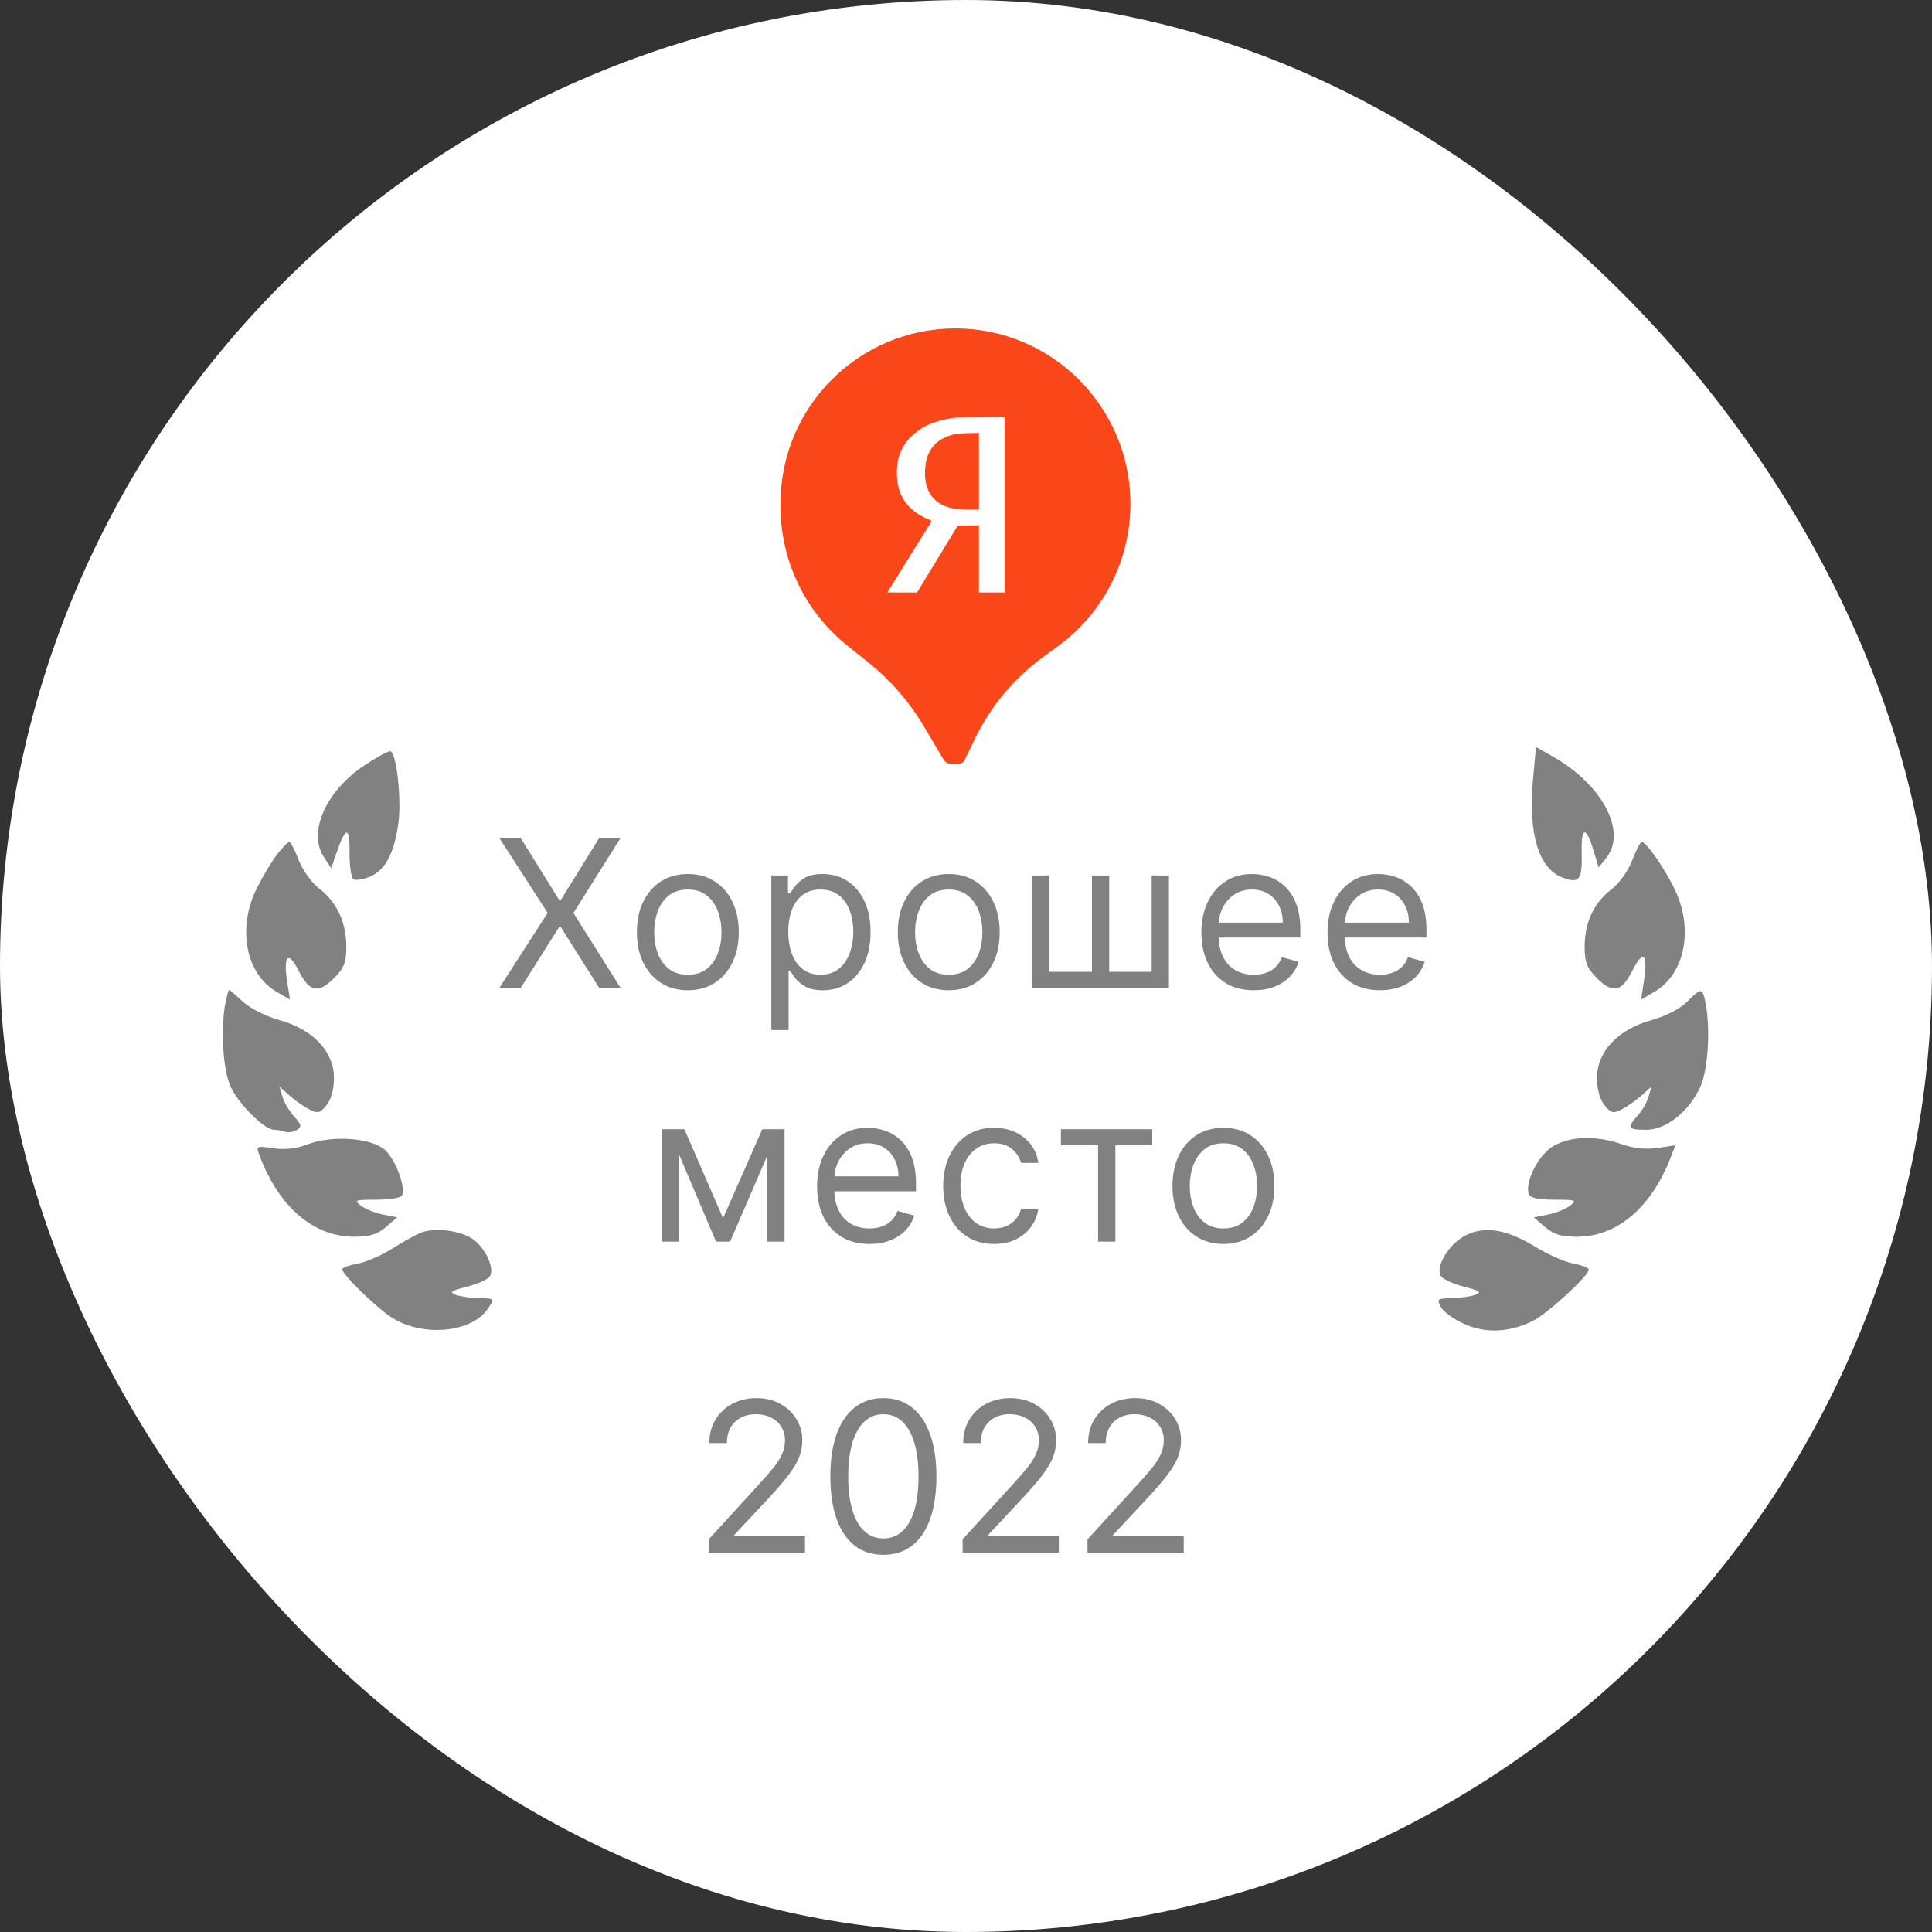
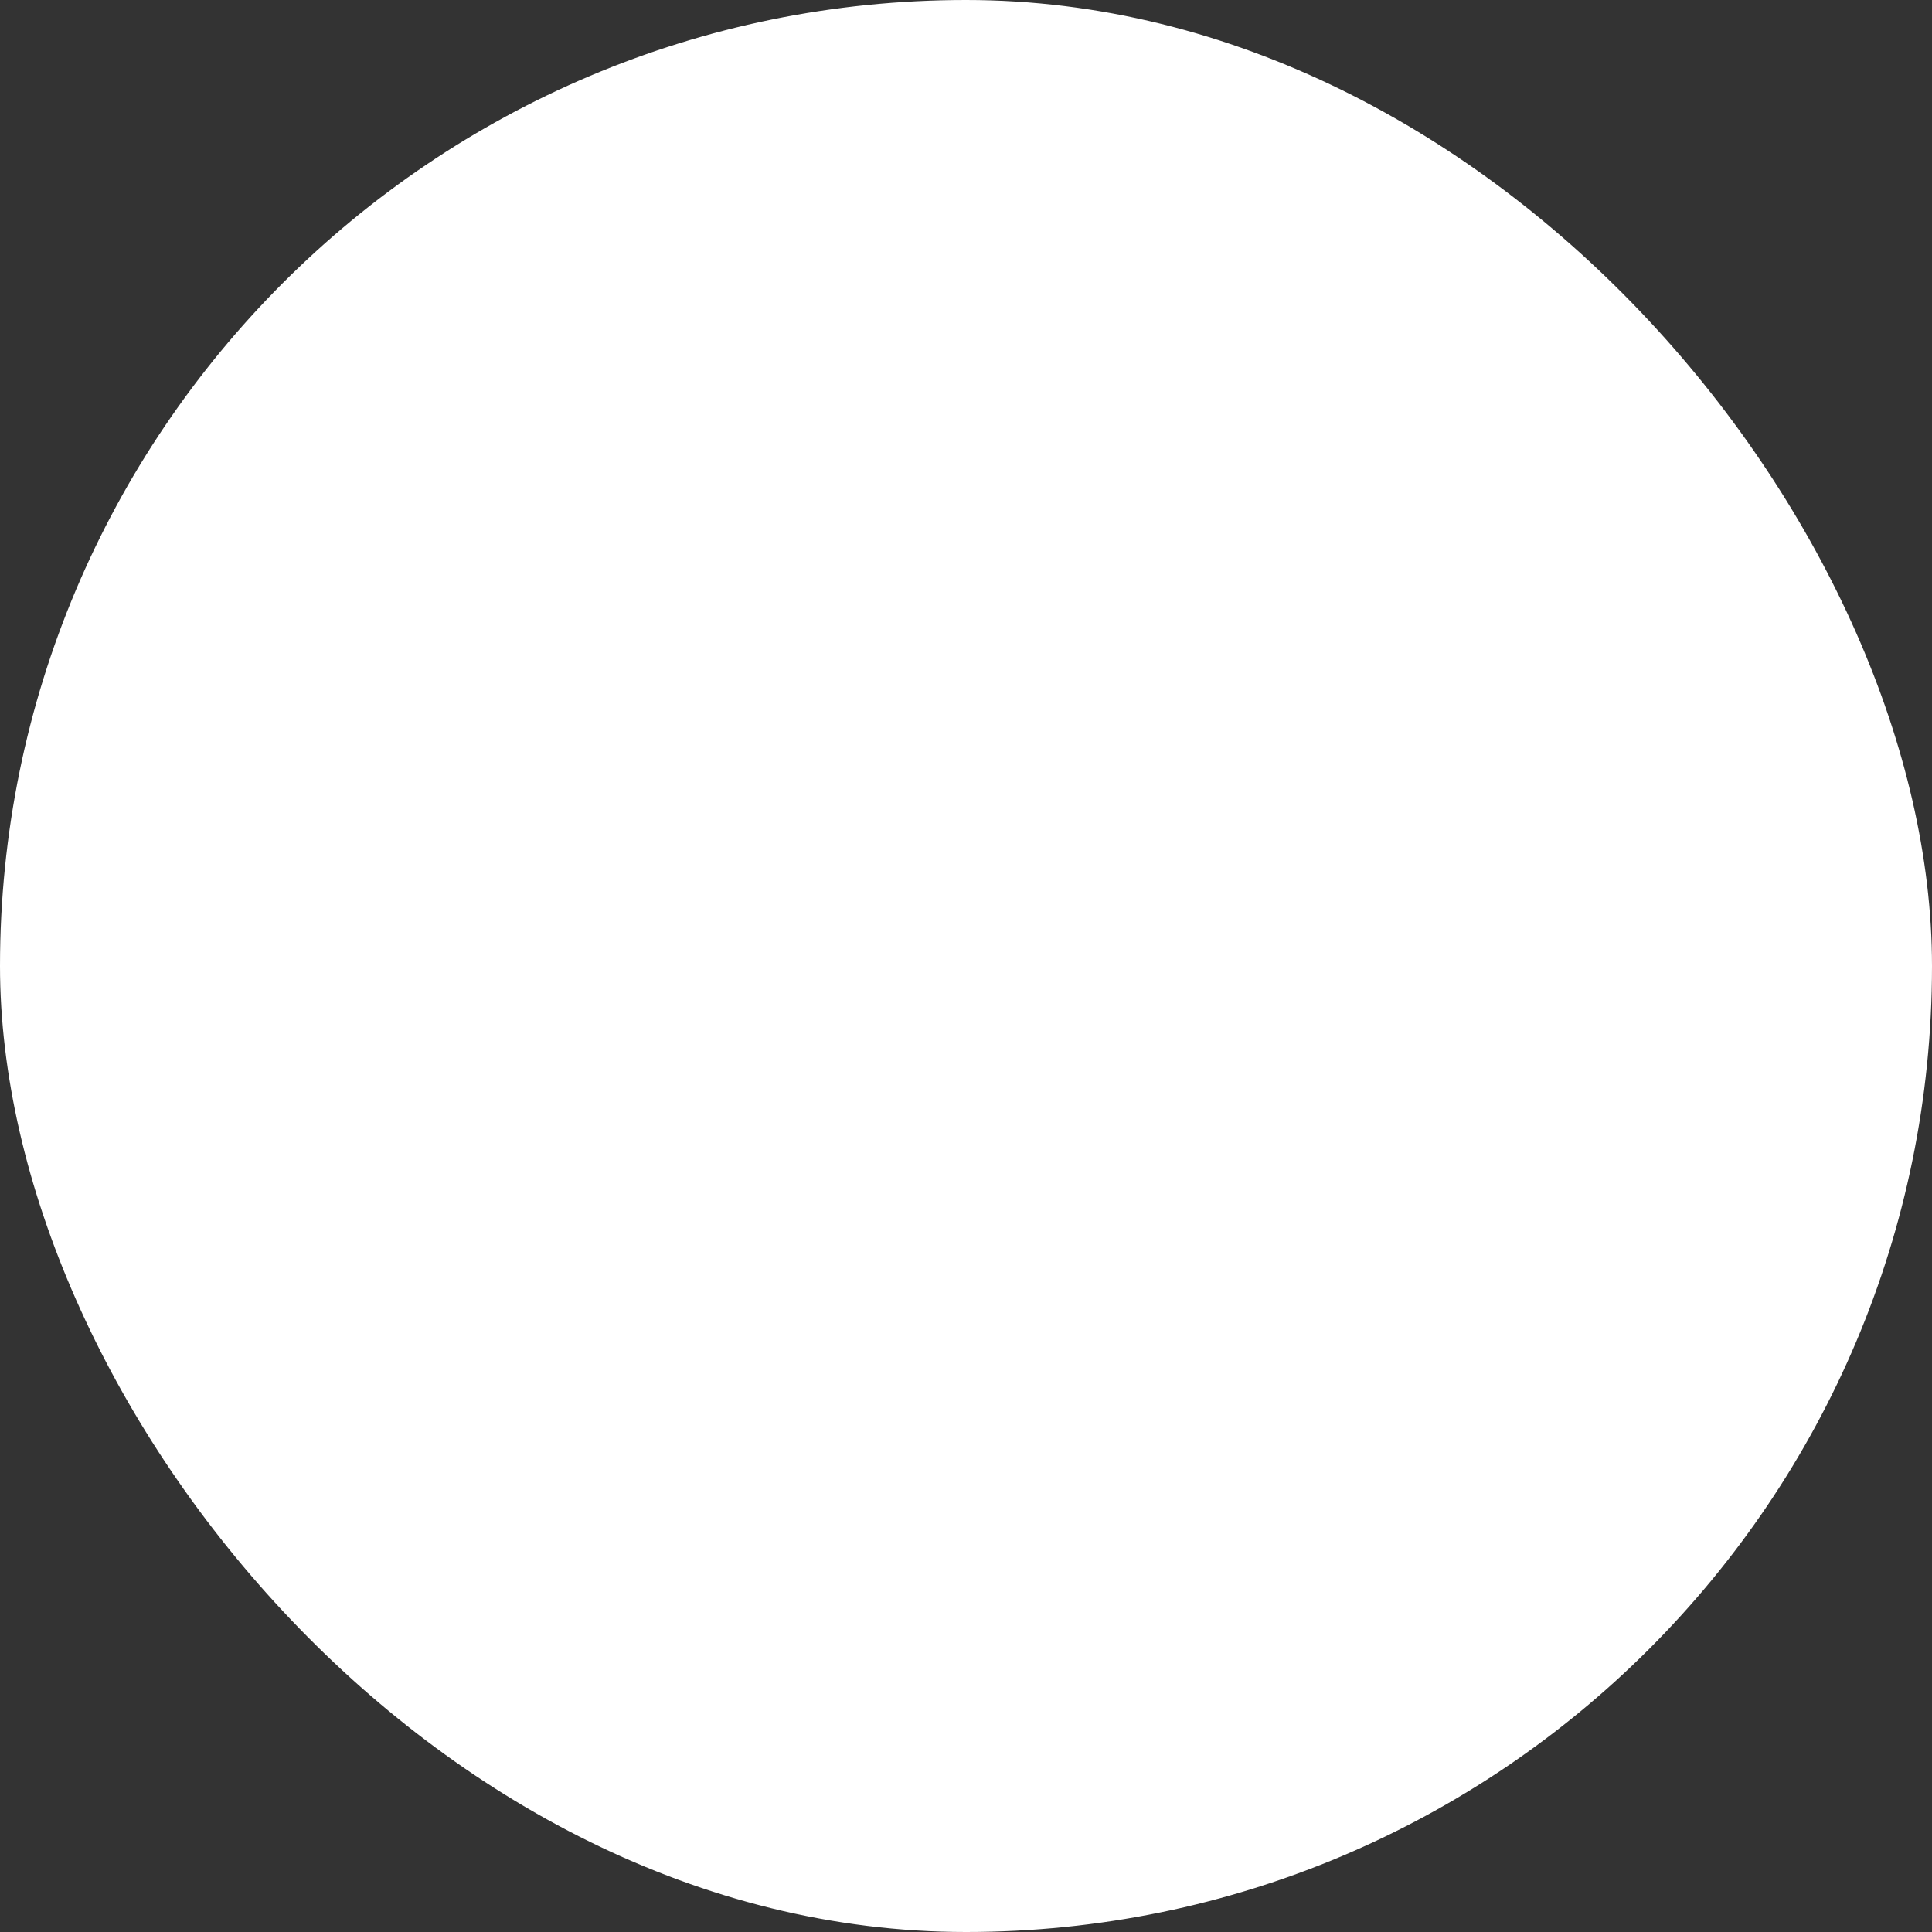
<svg xmlns="http://www.w3.org/2000/svg" width="1500" height="1500" viewBox="0 0 1500 1500" fill="none">
  <rect x="0" y="0" width="1500" height="1500" fill="#333333" stroke="none" />
  <rect width="1500" height="1500" rx="750" fill="white" />
-   <path d="M550.26 1205.53V1195.12L589.35 1152.33C593.938 1147.32 597.715 1142.97 600.684 1139.26C603.652 1135.53 605.85 1132.02 607.276 1128.74C608.741 1125.43 609.473 1121.96 609.473 1118.33C609.473 1114.17 608.471 1110.56 606.466 1107.52C604.5 1104.47 601.802 1102.12 598.371 1100.46C594.94 1098.81 591.085 1097.98 586.806 1097.98C582.257 1097.98 578.286 1098.92 574.894 1100.81C571.54 1102.66 568.938 1105.26 567.087 1108.62C565.275 1111.97 564.37 1115.9 564.37 1120.41H550.723C550.723 1113.47 552.323 1107.38 555.522 1102.14C558.722 1096.9 563.078 1092.81 568.591 1089.88C574.142 1086.95 580.368 1085.49 587.268 1085.49C594.207 1085.49 600.356 1086.95 605.715 1089.88C611.073 1092.81 615.275 1096.76 618.321 1101.74C621.366 1106.71 622.889 1112.24 622.889 1118.33C622.889 1122.69 622.098 1126.95 620.518 1131.11C618.976 1135.24 616.277 1139.84 612.422 1144.93C608.606 1149.98 603.305 1156.15 596.52 1163.44L569.921 1191.89V1192.81H624.97V1205.53H550.26ZM685.851 1207.15C677.139 1207.15 669.718 1204.78 663.588 1200.04C657.459 1195.26 652.775 1188.34 649.537 1179.28C646.299 1170.18 644.68 1159.2 644.68 1146.32C644.68 1133.52 646.299 1122.59 649.537 1113.53C652.814 1104.43 657.517 1097.5 663.646 1092.72C669.814 1087.9 677.216 1085.49 685.851 1085.49C694.486 1085.49 701.869 1087.9 707.998 1092.72C714.166 1097.5 718.869 1104.43 722.108 1113.53C725.384 1122.59 727.023 1133.52 727.023 1146.32C727.023 1159.2 725.404 1170.18 722.165 1179.28C718.927 1188.34 714.243 1195.26 708.114 1200.04C701.984 1204.78 694.563 1207.15 685.851 1207.15ZM685.851 1194.43C694.486 1194.43 701.194 1190.27 705.974 1181.94C710.755 1173.61 713.145 1161.74 713.145 1146.32C713.145 1136.07 712.046 1127.33 709.849 1120.12C707.69 1112.92 704.567 1107.42 700.481 1103.64C696.433 1099.87 691.557 1097.98 685.851 1097.98C677.293 1097.98 670.605 1102.2 665.786 1110.64C660.967 1119.05 658.558 1130.94 658.558 1146.32C658.558 1156.57 659.637 1165.29 661.796 1172.46C663.955 1179.63 667.058 1185.08 671.106 1188.82C675.192 1192.56 680.107 1194.43 685.851 1194.43ZM747.368 1205.53V1195.12L786.458 1152.33C791.045 1147.32 794.823 1142.97 797.792 1139.26C800.76 1135.53 802.957 1132.02 804.384 1128.74C805.849 1125.43 806.581 1121.96 806.581 1118.33C806.581 1114.17 805.579 1110.56 803.574 1107.52C801.608 1104.47 798.91 1102.12 795.479 1100.46C792.048 1098.81 788.193 1097.98 783.914 1097.98C779.365 1097.98 775.394 1098.92 772.002 1100.81C768.648 1102.66 766.046 1105.26 764.195 1108.62C762.383 1111.97 761.477 1115.9 761.477 1120.41H747.831C747.831 1113.47 749.43 1107.38 752.63 1102.14C755.83 1096.9 760.186 1092.81 765.699 1089.88C771.25 1086.95 777.476 1085.49 784.376 1085.49C791.315 1085.49 797.464 1086.95 802.822 1089.88C808.181 1092.81 812.383 1096.76 815.428 1101.74C818.474 1106.71 819.996 1112.24 819.996 1118.33C819.996 1122.69 819.206 1126.95 817.626 1131.11C816.084 1135.24 813.385 1139.84 809.53 1144.93C805.714 1149.98 800.413 1156.15 793.628 1163.44L767.029 1191.89V1192.81H822.078V1205.53H747.368ZM844.332 1205.53V1195.12L883.422 1152.33C888.009 1147.32 891.787 1142.97 894.755 1139.26C897.724 1135.53 899.921 1132.02 901.347 1128.74C902.812 1125.43 903.545 1121.96 903.545 1118.33C903.545 1114.17 902.542 1110.56 900.538 1107.52C898.572 1104.47 895.873 1102.12 892.442 1100.46C889.011 1098.81 885.156 1097.98 880.877 1097.98C876.328 1097.98 872.358 1098.92 868.965 1100.81C865.611 1102.66 863.009 1105.26 861.159 1108.62C859.347 1111.97 858.441 1115.9 858.441 1120.41H844.794C844.794 1113.47 846.394 1107.38 849.594 1102.14C852.793 1096.9 857.15 1092.81 862.662 1089.88C868.214 1086.95 874.439 1085.49 881.34 1085.49C888.279 1085.49 894.428 1086.95 899.786 1089.88C905.145 1092.81 909.347 1096.76 912.392 1101.74C915.437 1106.71 916.96 1112.24 916.96 1118.33C916.96 1122.69 916.17 1126.95 914.589 1131.11C913.047 1135.24 910.349 1139.84 906.494 1144.93C902.677 1149.98 897.377 1156.15 890.592 1163.44L863.992 1191.89V1192.81H919.042V1205.53H844.332Z" fill="#818181" />
-   <path d="M404.29 650.636L434.29 699.045H435.199L465.199 650.636H481.79L445.199 708.818L481.79 767H465.199L435.199 719.5H434.29L404.29 767H387.699L425.199 708.818L387.699 650.636H404.29ZM534.034 768.818C526.155 768.818 519.242 766.943 513.295 763.193C507.386 759.443 502.765 754.197 499.431 747.455C496.136 740.712 494.488 732.833 494.488 723.818C494.488 714.727 496.136 706.792 499.431 700.011C502.765 693.231 507.386 687.966 513.295 684.216C519.242 680.466 526.155 678.591 534.034 678.591C541.912 678.591 548.806 680.466 554.715 684.216C560.662 687.966 565.284 693.231 568.579 700.011C571.912 706.792 573.579 714.727 573.579 723.818C573.579 732.833 571.912 740.712 568.579 747.455C565.284 754.197 560.662 759.443 554.715 763.193C548.806 766.943 541.912 768.818 534.034 768.818ZM534.034 756.773C540.018 756.773 544.943 755.239 548.806 752.17C552.67 749.102 555.53 745.068 557.386 740.068C559.242 735.068 560.17 729.652 560.17 723.818C560.17 717.985 559.242 712.549 557.386 707.511C555.53 702.473 552.67 698.402 548.806 695.295C544.943 692.189 540.018 690.636 534.034 690.636C528.049 690.636 523.124 692.189 519.261 695.295C515.397 698.402 512.537 702.473 510.681 707.511C508.825 712.549 507.897 717.985 507.897 723.818C507.897 729.652 508.825 735.068 510.681 740.068C512.537 745.068 515.397 749.102 519.261 752.17C523.124 755.239 528.049 756.773 534.034 756.773ZM598.848 799.727V679.727H611.802V693.591H613.393C614.378 692.076 615.742 690.144 617.484 687.795C619.264 685.409 621.802 683.288 625.098 681.432C628.431 679.538 632.939 678.591 638.62 678.591C645.969 678.591 652.446 680.428 658.052 684.102C663.658 687.777 668.033 692.985 671.177 699.727C674.321 706.47 675.893 714.424 675.893 723.591C675.893 732.833 674.321 740.845 671.177 747.625C668.033 754.367 663.677 759.595 658.109 763.307C652.541 766.981 646.12 768.818 638.848 768.818C633.242 768.818 628.753 767.89 625.382 766.034C622.011 764.14 619.416 762 617.598 759.614C615.78 757.189 614.378 755.182 613.393 753.591H612.257V799.727H598.848ZM612.03 723.364C612.03 729.955 612.995 735.769 614.927 740.807C616.859 745.807 619.681 749.727 623.393 752.568C627.105 755.371 631.651 756.773 637.03 756.773C642.636 756.773 647.314 755.295 651.064 752.341C654.852 749.348 657.692 745.333 659.586 740.295C661.518 735.22 662.484 729.576 662.484 723.364C662.484 717.227 661.537 711.697 659.643 706.773C657.787 701.811 654.965 697.89 651.177 695.011C647.427 692.095 642.711 690.636 637.03 690.636C631.575 690.636 626.992 692.019 623.28 694.784C619.567 697.511 616.764 701.337 614.87 706.261C612.977 711.148 612.03 716.848 612.03 723.364ZM736.602 768.818C728.723 768.818 721.811 766.943 715.864 763.193C709.955 759.443 705.333 754.197 702 747.455C698.705 740.712 697.057 732.833 697.057 723.818C697.057 714.727 698.705 706.792 702 700.011C705.333 693.231 709.955 687.966 715.864 684.216C721.811 680.466 728.723 678.591 736.602 678.591C744.481 678.591 751.375 680.466 757.284 684.216C763.231 687.966 767.852 693.231 771.148 700.011C774.481 706.792 776.148 714.727 776.148 723.818C776.148 732.833 774.481 740.712 771.148 747.455C767.852 754.197 763.231 759.443 757.284 763.193C751.375 766.943 744.481 768.818 736.602 768.818ZM736.602 756.773C742.587 756.773 747.511 755.239 751.375 752.17C755.239 749.102 758.098 745.068 759.955 740.068C761.811 735.068 762.739 729.652 762.739 723.818C762.739 717.985 761.811 712.549 759.955 707.511C758.098 702.473 755.239 698.402 751.375 695.295C747.511 692.189 742.587 690.636 736.602 690.636C730.617 690.636 725.693 692.189 721.83 695.295C717.966 698.402 715.106 702.473 713.25 707.511C711.394 712.549 710.466 717.985 710.466 723.818C710.466 729.652 711.394 735.068 713.25 740.068C715.106 745.068 717.966 749.102 721.83 752.17C725.693 755.239 730.617 756.773 736.602 756.773ZM801.416 679.727H814.826V754.5H847.78V679.727H861.189V754.5H894.144V679.727H907.553V767H801.416V679.727ZM973.432 768.818C965.023 768.818 957.769 766.962 951.671 763.25C945.61 759.5 940.932 754.273 937.637 747.568C934.379 740.826 932.751 732.985 932.751 724.045C932.751 715.106 934.379 707.227 937.637 700.409C940.932 693.553 945.516 688.212 951.387 684.386C957.296 680.523 964.19 678.591 972.069 678.591C976.614 678.591 981.103 679.348 985.535 680.864C989.966 682.379 994.001 684.841 997.637 688.25C1001.27 691.621 1004.17 696.091 1006.33 701.659C1008.49 707.227 1009.57 714.083 1009.57 722.227V727.909H942.296V716.318H995.932C995.932 711.394 994.948 707 992.978 703.136C991.046 699.273 988.281 696.223 984.682 693.989C981.122 691.754 976.917 690.636 972.069 690.636C966.728 690.636 962.107 691.962 958.205 694.614C954.341 697.227 951.368 700.636 949.285 704.841C947.201 709.045 946.16 713.553 946.16 718.364V726.091C946.16 732.682 947.296 738.269 949.569 742.852C951.879 747.398 955.08 750.864 959.171 753.25C963.262 755.598 968.016 756.773 973.432 756.773C976.955 756.773 980.137 756.28 982.978 755.295C985.857 754.273 988.338 752.758 990.421 750.75C992.504 748.705 994.114 746.167 995.251 743.136L1008.21 746.773C1006.84 751.167 1004.55 755.03 1001.33 758.364C998.11 761.659 994.133 764.235 989.398 766.091C984.663 767.909 979.341 768.818 973.432 768.818ZM1071.36 768.818C1062.95 768.818 1055.69 766.962 1049.6 763.25C1043.54 759.5 1038.86 754.273 1035.56 747.568C1032.3 740.826 1030.68 732.985 1030.68 724.045C1030.68 715.106 1032.3 707.227 1035.56 700.409C1038.86 693.553 1043.44 688.212 1049.31 684.386C1055.22 680.523 1062.11 678.591 1069.99 678.591C1074.54 678.591 1079.03 679.348 1083.46 680.864C1087.89 682.379 1091.93 684.841 1095.56 688.25C1099.2 691.621 1102.1 696.091 1104.26 701.659C1106.41 707.227 1107.49 714.083 1107.49 722.227V727.909H1040.22V716.318H1093.86C1093.86 711.394 1092.87 707 1090.9 703.136C1088.97 699.273 1086.21 696.223 1082.61 693.989C1079.05 691.754 1074.84 690.636 1069.99 690.636C1064.65 690.636 1060.03 691.962 1056.13 694.614C1052.27 697.227 1049.29 700.636 1047.21 704.841C1045.13 709.045 1044.08 713.553 1044.08 718.364V726.091C1044.08 732.682 1045.22 738.269 1047.49 742.852C1049.8 747.398 1053.01 750.864 1057.1 753.25C1061.19 755.598 1065.94 756.773 1071.36 756.773C1074.88 756.773 1078.06 756.28 1080.9 755.295C1083.78 754.273 1086.26 752.758 1088.35 750.75C1090.43 748.705 1092.04 746.167 1093.18 743.136L1106.13 746.773C1104.77 751.167 1102.47 755.03 1099.26 758.364C1096.04 761.659 1092.06 764.235 1087.32 766.091C1082.59 767.909 1077.27 768.818 1071.36 768.818ZM561.384 945.818L591.839 876.727H604.566L566.839 964H555.93L518.884 876.727H531.384L561.384 945.818ZM527.066 876.727V964H513.657V876.727H527.066ZM595.703 964V876.727H609.112V964H595.703ZM675.048 965.818C666.639 965.818 659.385 963.962 653.287 960.25C647.226 956.5 642.548 951.273 639.253 944.568C635.995 937.826 634.366 929.985 634.366 921.045C634.366 912.106 635.995 904.227 639.253 897.409C642.548 890.553 647.131 885.212 653.003 881.386C658.912 877.523 665.806 875.591 673.684 875.591C678.23 875.591 682.718 876.348 687.15 877.864C691.582 879.379 695.616 881.841 699.253 885.25C702.889 888.621 705.787 893.091 707.946 898.659C710.105 904.227 711.184 911.083 711.184 919.227V924.909H643.912V913.318H697.548C697.548 908.394 696.563 904 694.593 900.136C692.662 896.273 689.896 893.223 686.298 890.989C682.737 888.754 678.533 887.636 673.684 887.636C668.343 887.636 663.722 888.962 659.821 891.614C655.957 894.227 652.984 897.636 650.9 901.841C648.817 906.045 647.775 910.553 647.775 915.364V923.091C647.775 929.682 648.912 935.269 651.184 939.852C653.495 944.398 656.696 947.864 660.787 950.25C664.878 952.598 669.631 953.773 675.048 953.773C678.571 953.773 681.753 953.28 684.593 952.295C687.472 951.273 689.953 949.758 692.037 947.75C694.12 945.705 695.73 943.167 696.866 940.136L709.821 943.773C708.457 948.167 706.165 952.03 702.946 955.364C699.726 958.659 695.749 961.235 691.014 963.091C686.279 964.909 680.957 965.818 675.048 965.818ZM771.837 965.818C763.655 965.818 756.609 963.886 750.7 960.023C744.791 956.159 740.246 950.837 737.064 944.057C733.882 937.277 732.291 929.53 732.291 920.818C732.291 911.955 733.92 904.133 737.178 897.352C740.473 890.534 745.056 885.212 750.928 881.386C756.837 877.523 763.731 875.591 771.609 875.591C777.746 875.591 783.276 876.727 788.2 879C793.125 881.273 797.159 884.455 800.303 888.545C803.446 892.636 805.397 897.409 806.155 902.864H792.746C791.723 898.886 789.45 895.364 785.928 892.295C782.443 889.189 777.746 887.636 771.837 887.636C766.609 887.636 762.026 889 758.087 891.727C754.185 894.417 751.136 898.223 748.939 903.148C746.78 908.034 745.7 913.773 745.7 920.364C745.7 927.106 746.761 932.977 748.882 937.977C751.041 942.977 754.071 946.86 757.973 949.625C761.912 952.39 766.534 953.773 771.837 953.773C775.321 953.773 778.484 953.167 781.325 951.955C784.166 950.742 786.571 949 788.541 946.727C790.511 944.455 791.912 941.727 792.746 938.545H806.155C805.397 943.697 803.522 948.337 800.53 952.466C797.575 956.557 793.655 959.814 788.768 962.239C783.92 964.625 778.276 965.818 771.837 965.818ZM823.682 889.227V876.727H894.591V889.227H865.955V964H852.546V889.227H823.682ZM949.874 965.818C941.995 965.818 935.082 963.943 929.135 960.193C923.226 956.443 918.605 951.197 915.272 944.455C911.976 937.712 910.329 929.833 910.329 920.818C910.329 911.727 911.976 903.792 915.272 897.011C918.605 890.231 923.226 884.966 929.135 881.216C935.082 877.466 941.995 875.591 949.874 875.591C957.753 875.591 964.647 877.466 970.556 881.216C976.503 884.966 981.124 890.231 984.42 897.011C987.753 903.792 989.42 911.727 989.42 920.818C989.42 929.833 987.753 937.712 984.42 944.455C981.124 951.197 976.503 956.443 970.556 960.193C964.647 963.943 957.753 965.818 949.874 965.818ZM949.874 953.773C955.859 953.773 960.783 952.239 964.647 949.17C968.51 946.102 971.37 942.068 973.226 937.068C975.082 932.068 976.01 926.652 976.01 920.818C976.01 914.985 975.082 909.549 973.226 904.511C971.37 899.473 968.51 895.402 964.647 892.295C960.783 889.189 955.859 887.636 949.874 887.636C943.889 887.636 938.965 889.189 935.101 892.295C931.238 895.402 928.378 899.473 926.522 904.511C924.666 909.549 923.738 914.985 923.738 920.818C923.738 926.652 924.666 932.068 926.522 937.068C928.378 942.068 931.238 946.102 935.101 949.17C938.965 952.239 943.889 953.773 949.874 953.773Z" fill="#818181" />
-   <path fill-rule="evenodd" clip-rule="evenodd" d="M1190.34 603.675C1186.23 647.509 1194.54 674.921 1213.99 681.702C1226.48 686.056 1228.54 682.98 1228.02 660.78C1227.57 641.52 1231.54 641.385 1237.25 660.464L1241.15 673.49L1246.92 666.367C1263.58 645.797 1244.14 608.993 1205.01 586.998L1192.55 580L1190.34 603.675ZM282.402 594.569C252.811 614.494 238.913 646.257 251.425 665.351L257.149 674.084L261.502 661.506C268.421 641.523 271.58 641.485 271.401 661.384C271.312 671.376 272.506 680.786 274.056 682.296C275.633 683.836 281.488 683.082 287.372 680.584C299.072 675.621 306.138 662.33 309.284 639.376C311.906 620.24 307.719 583.29 302.928 583.29C300.848 583.29 291.611 588.366 282.402 594.569ZM215.423 662.981C211.495 667.964 204.381 679.744 199.619 689.154C183.961 720.096 190.605 755.916 214.602 769.938L225.172 776.115L223.077 763.003C219.716 741.986 223.696 737.546 231.694 753.389C240.201 770.241 247.026 771.739 259.314 759.451C267.22 751.546 268.887 747.275 268.887 734.943C268.887 716.174 261.451 700.241 247.844 689.863C241.874 685.312 234.937 675.665 231.889 667.686C228.922 659.918 225.613 653.641 224.533 653.737C223.454 653.836 219.355 657.995 215.423 662.981ZM1267.21 667.99C1264.05 676.285 1257.19 685.858 1251.1 690.509C1237.46 700.912 1230.33 716.164 1230.33 734.943C1230.33 747.275 1232 751.546 1239.9 759.451C1252.21 771.762 1259.02 770.238 1267.59 753.248C1275.78 737.019 1279.51 740.357 1276.39 761.132L1274.16 776.048L1284.67 769.906C1308.61 755.916 1315.24 720.064 1299.6 689.154C1290.88 671.919 1278.32 654.066 1274.69 653.737C1273.61 653.641 1270.24 660.055 1267.21 667.99ZM175.059 778.533C171.108 798.296 173.069 830.541 179.019 843.643C185.149 857.136 205.352 877.153 212.839 877.153C215.27 877.153 219.173 877.856 221.511 878.715C223.853 879.578 227.884 878.933 230.474 877.288C234.486 874.739 234.186 873.209 228.446 866.942C224.741 862.895 220.646 855.992 219.349 851.6L216.989 843.615L224.571 850.402C228.743 854.136 235.652 858.998 239.926 861.208C246.787 864.757 248.378 864.386 253.501 858.059C257.139 853.568 259.305 845.662 259.305 836.881C259.305 816.509 243.257 799.401 217.321 792.125C206.387 789.055 194.141 782.906 188.535 777.668C183.166 772.653 178.387 768.552 177.914 768.552C177.442 768.552 176.158 773.043 175.059 778.533ZM1309.47 778.102C1304.35 783.232 1292.96 789.02 1281.82 792.144C1255.96 799.401 1239.91 816.534 1239.91 836.881C1239.91 845.662 1242.08 853.568 1245.72 858.059C1250.84 864.386 1252.43 864.757 1259.29 861.208C1263.57 858.998 1270.48 854.136 1274.65 850.402L1282.23 843.615L1279.87 851.6C1278.57 855.992 1274.8 862.553 1271.49 866.178C1262.91 875.582 1263.86 877.153 1278.13 877.153C1293.63 877.153 1311.41 862.997 1320.2 843.643C1326.15 830.541 1328.11 798.296 1324.16 778.533C1321.8 766.728 1320.84 766.699 1309.47 778.102ZM238.543 888.569C230.18 891.786 221.077 892.802 212.197 891.511C198.686 889.55 198.638 889.575 201.743 897.743C216.813 937.376 243.574 960.202 274.969 960.202C287.085 960.202 292.981 958.403 299.634 952.679L308.377 945.16L297.418 942.998C291.387 941.81 283.664 938.724 280.255 936.143C274.567 931.841 275.541 931.454 292.045 931.454C301.941 931.454 310.903 930.049 311.964 928.333C315.42 922.74 307.486 900.88 299.165 893.06C288.857 883.376 257.989 881.089 238.543 888.569ZM1204.45 890.847C1193.53 898.2 1183.71 918.684 1187 927.26C1188.07 930.046 1194.74 931.454 1206.89 931.454C1223.64 931.454 1224.65 931.844 1218.96 936.143C1215.56 938.724 1207.83 941.81 1201.8 942.998L1190.84 945.16L1199.58 952.679C1206.24 958.403 1212.13 960.202 1224.25 960.202C1255.71 960.202 1282.4 937.389 1297.54 897.564L1300.73 889.186L1286.96 891.249C1277.92 892.607 1268.45 891.639 1259.35 888.429C1238.76 881.165 1217.44 882.104 1204.45 890.847ZM326.382 957.234C321.99 959.071 311.929 964.693 304.023 969.724C296.118 974.758 284.261 979.865 277.671 981.072C271.085 982.283 265.693 984.26 265.693 985.468C265.693 989.361 291.294 1014.45 303.538 1022.55C327.449 1038.37 366.44 1034.95 378.901 1015.93C384.021 1008.12 384.015 1008.11 371.973 1007.89C365.345 1007.77 357.123 1006.57 353.705 1005.23C348.7 1003.28 350.326 1002.09 362.042 999.135C370.047 997.12 378.112 993.645 379.965 991.412C384.695 985.71 376.991 968.503 366.686 961.751C356.478 955.062 336.834 952.861 326.382 957.234ZM1137.7 959.253C1124.46 966.053 1113.63 984.64 1119.09 991.214C1121.03 993.555 1129.17 997.12 1137.18 999.135C1148.89 1002.09 1150.52 1003.28 1145.51 1005.23C1142.1 1006.57 1133.86 1007.77 1127.21 1007.89C1115.95 1008.1 1115.36 1008.57 1118.7 1014.8C1120.67 1018.48 1128.84 1024.39 1136.86 1027.94C1153.53 1035.32 1171.1 1034.63 1189.56 1025.87C1200.76 1020.55 1233.53 990.585 1233.53 985.653C1233.53 984.343 1228.14 982.261 1221.55 981.024C1214.97 979.791 1201.67 973.93 1192.01 968.005C1169.63 954.289 1152.69 951.558 1137.7 959.253Z" fill="#818181" />
-   <path d="M606 390.825C606 315.811 666.811 255 741.825 255V255C816.192 255 876.735 315.115 877.644 389.476V389.476C878.18 433.337 857.577 474.939 822.28 500.983L808.879 510.871C786.952 527.05 769.269 548.296 757.339 572.795L748.857 590.213C748.027 591.918 746.297 593 744.4 593H738.45C736.002 593 733.736 591.707 732.489 589.6L717.474 564.206C706.25 545.224 691.697 528.42 674.513 514.6L657.614 501.01C624.98 474.765 606 435.143 606 393.265V390.825Z" fill="#F94719" />
  <path fill-rule="evenodd" clip-rule="evenodd" d="M742.682 324.206C734.118 325.026 724.638 327.664 717.981 331.08C714.546 332.842 707.841 338.064 705.57 340.744C703.352 343.362 700.614 347.683 699.369 350.529C696.877 356.225 695.819 364.175 696.561 371.646C696.956 375.627 697.274 377.279 698.391 381.152C698.889 382.879 700.788 386.694 702.197 388.8C706.212 394.797 712.509 399.713 720.444 403.043C722.971 404.104 723.315 404.349 723.08 404.916C722.931 405.276 721.56 407.559 720.035 409.991C715.016 417.992 713.867 419.829 709.542 426.762C698.452 444.54 689 459.781 689 459.885C689 459.948 694.172 460 700.494 460H711.987L713.451 457.637C716.226 453.155 726.629 436.054 728.708 432.556C729.855 430.627 732.721 425.893 735.077 422.036C737.433 418.178 740.321 413.444 741.495 411.516L743.628 408.009L751.836 407.927L760.044 407.844V433.922V460H770.022H780V392V324L761.94 324.046C752.007 324.071 743.341 324.143 742.682 324.206ZM760.044 365.928V395.659L754.356 395.654C747.203 395.647 741.824 395.226 738.491 394.411C726.743 391.54 720.186 384.369 718.498 372.547C717.599 366.248 718.556 357.528 720.666 352.802C723.716 345.969 728.377 341.629 735.697 338.803C740.757 336.849 744.674 336.317 754.556 336.24L760.044 336.197V365.928Z" fill="white" />
</svg>